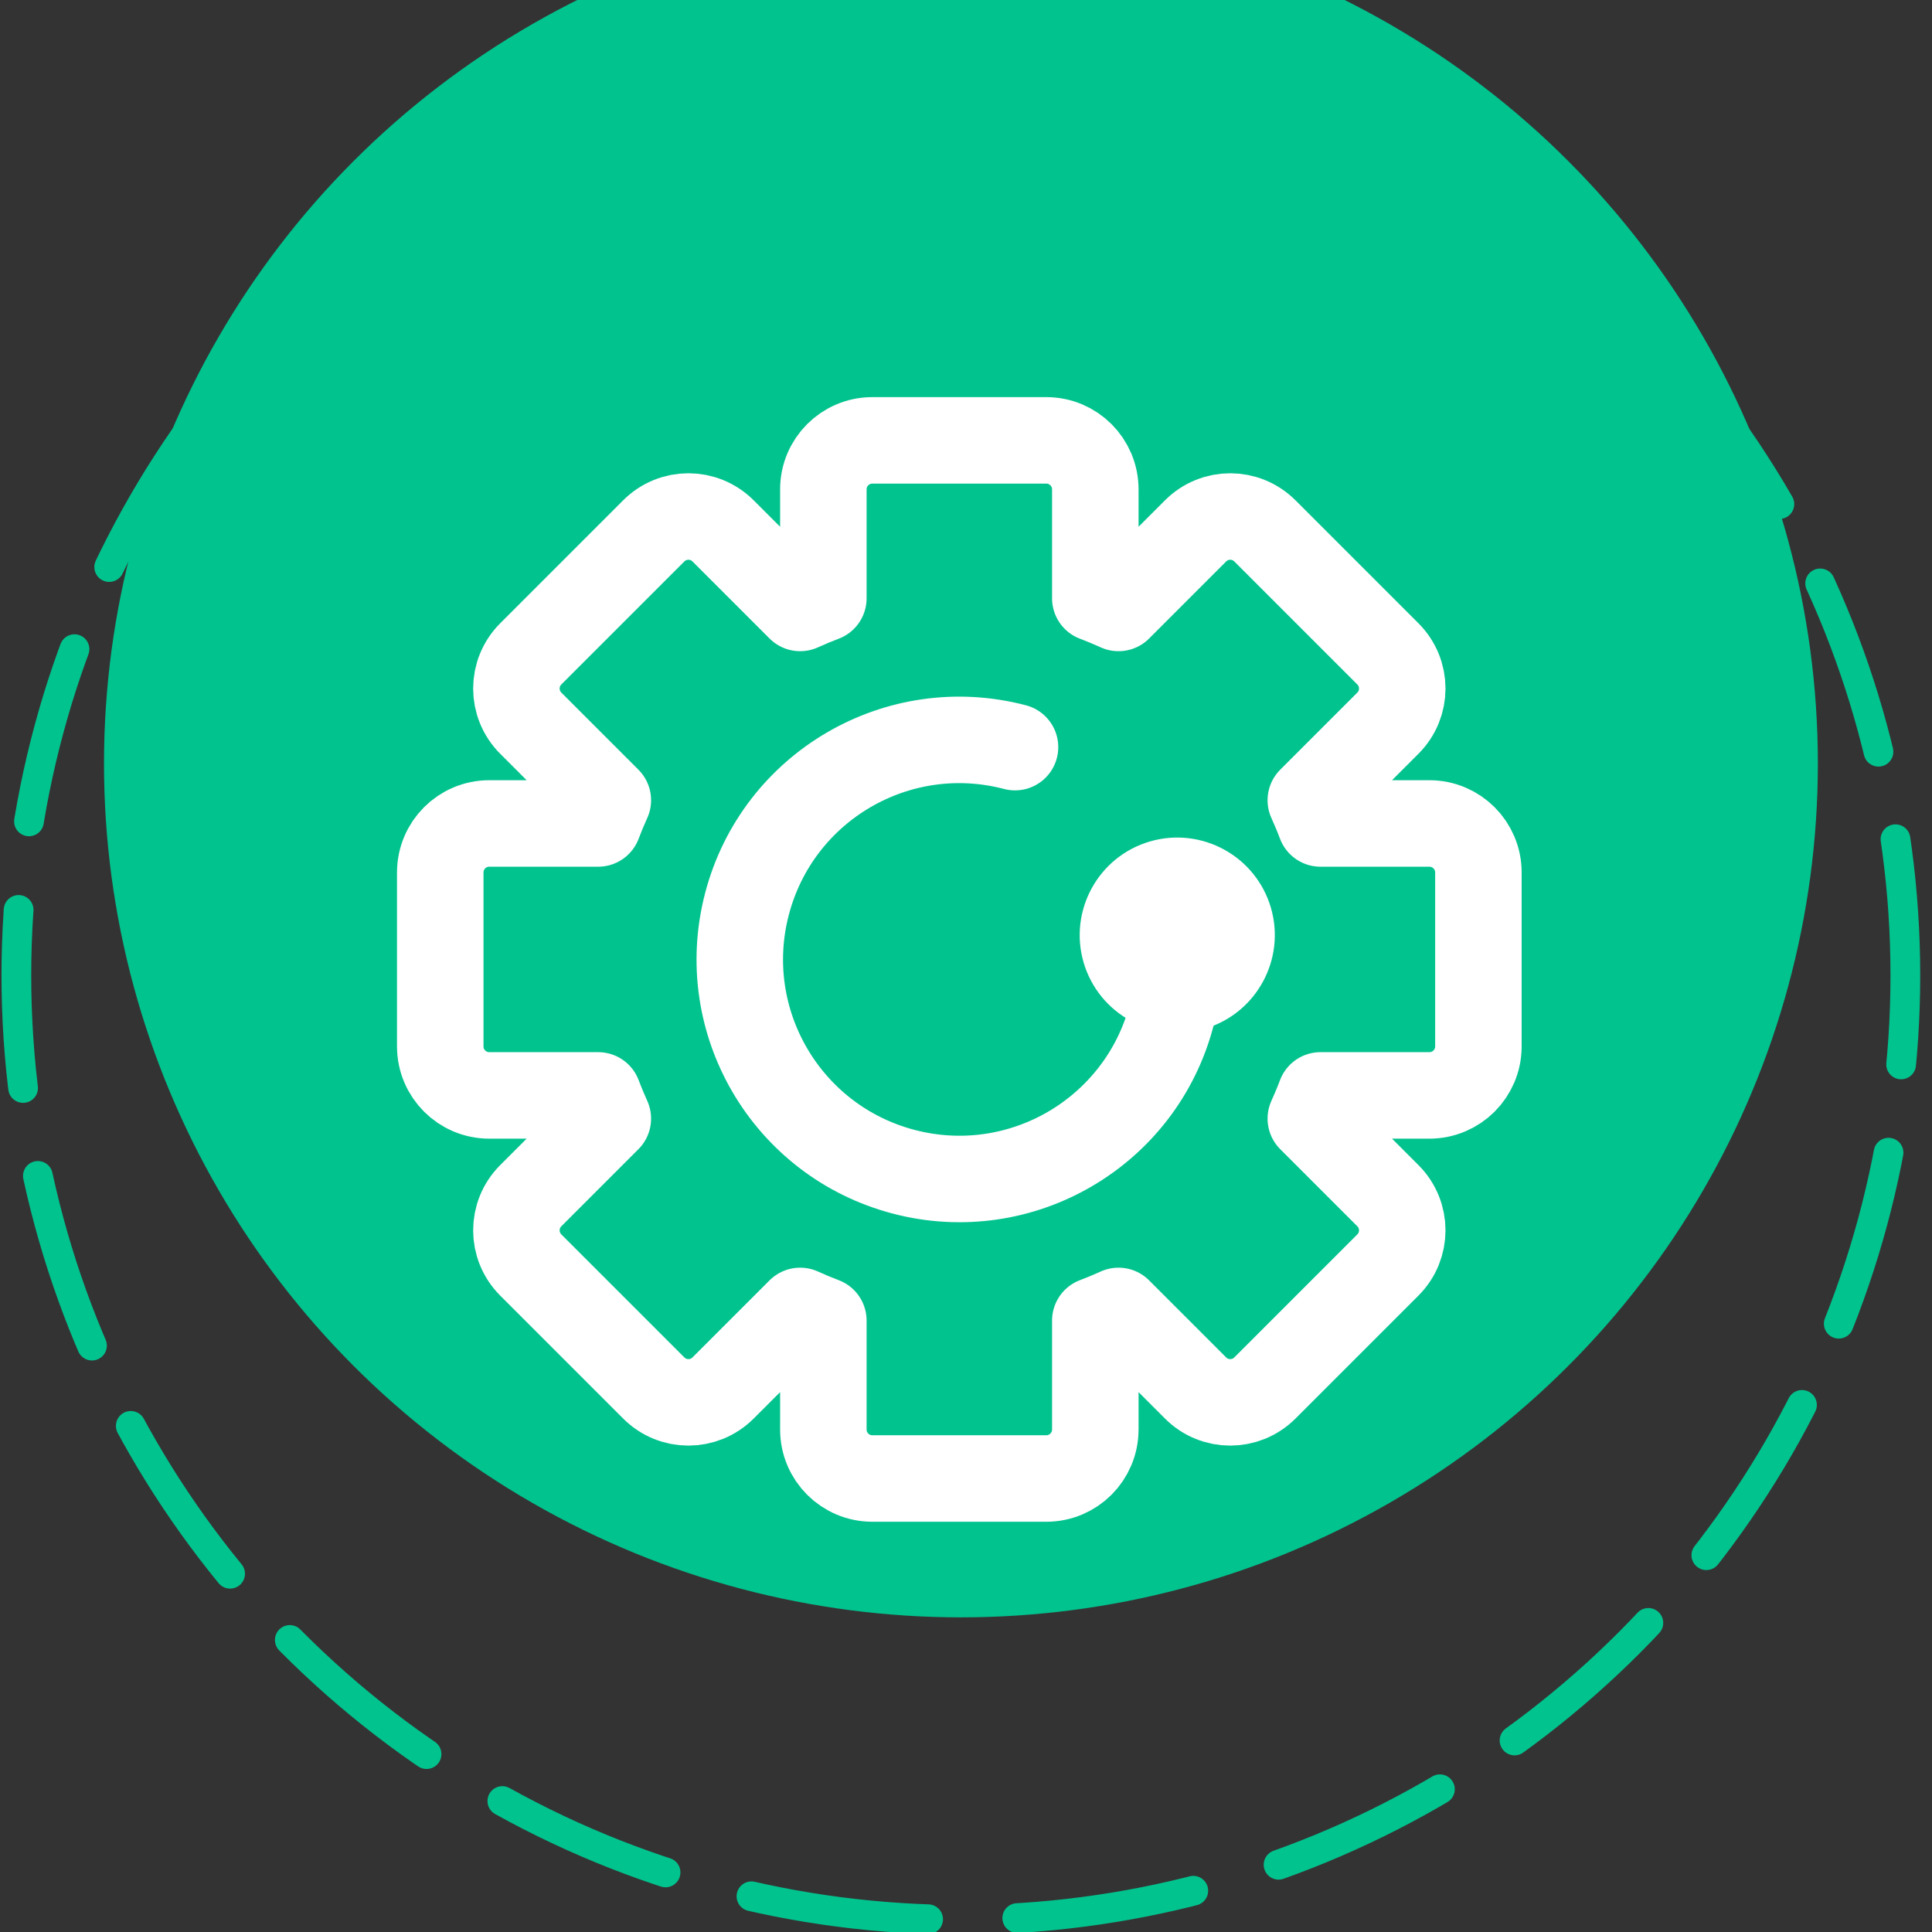
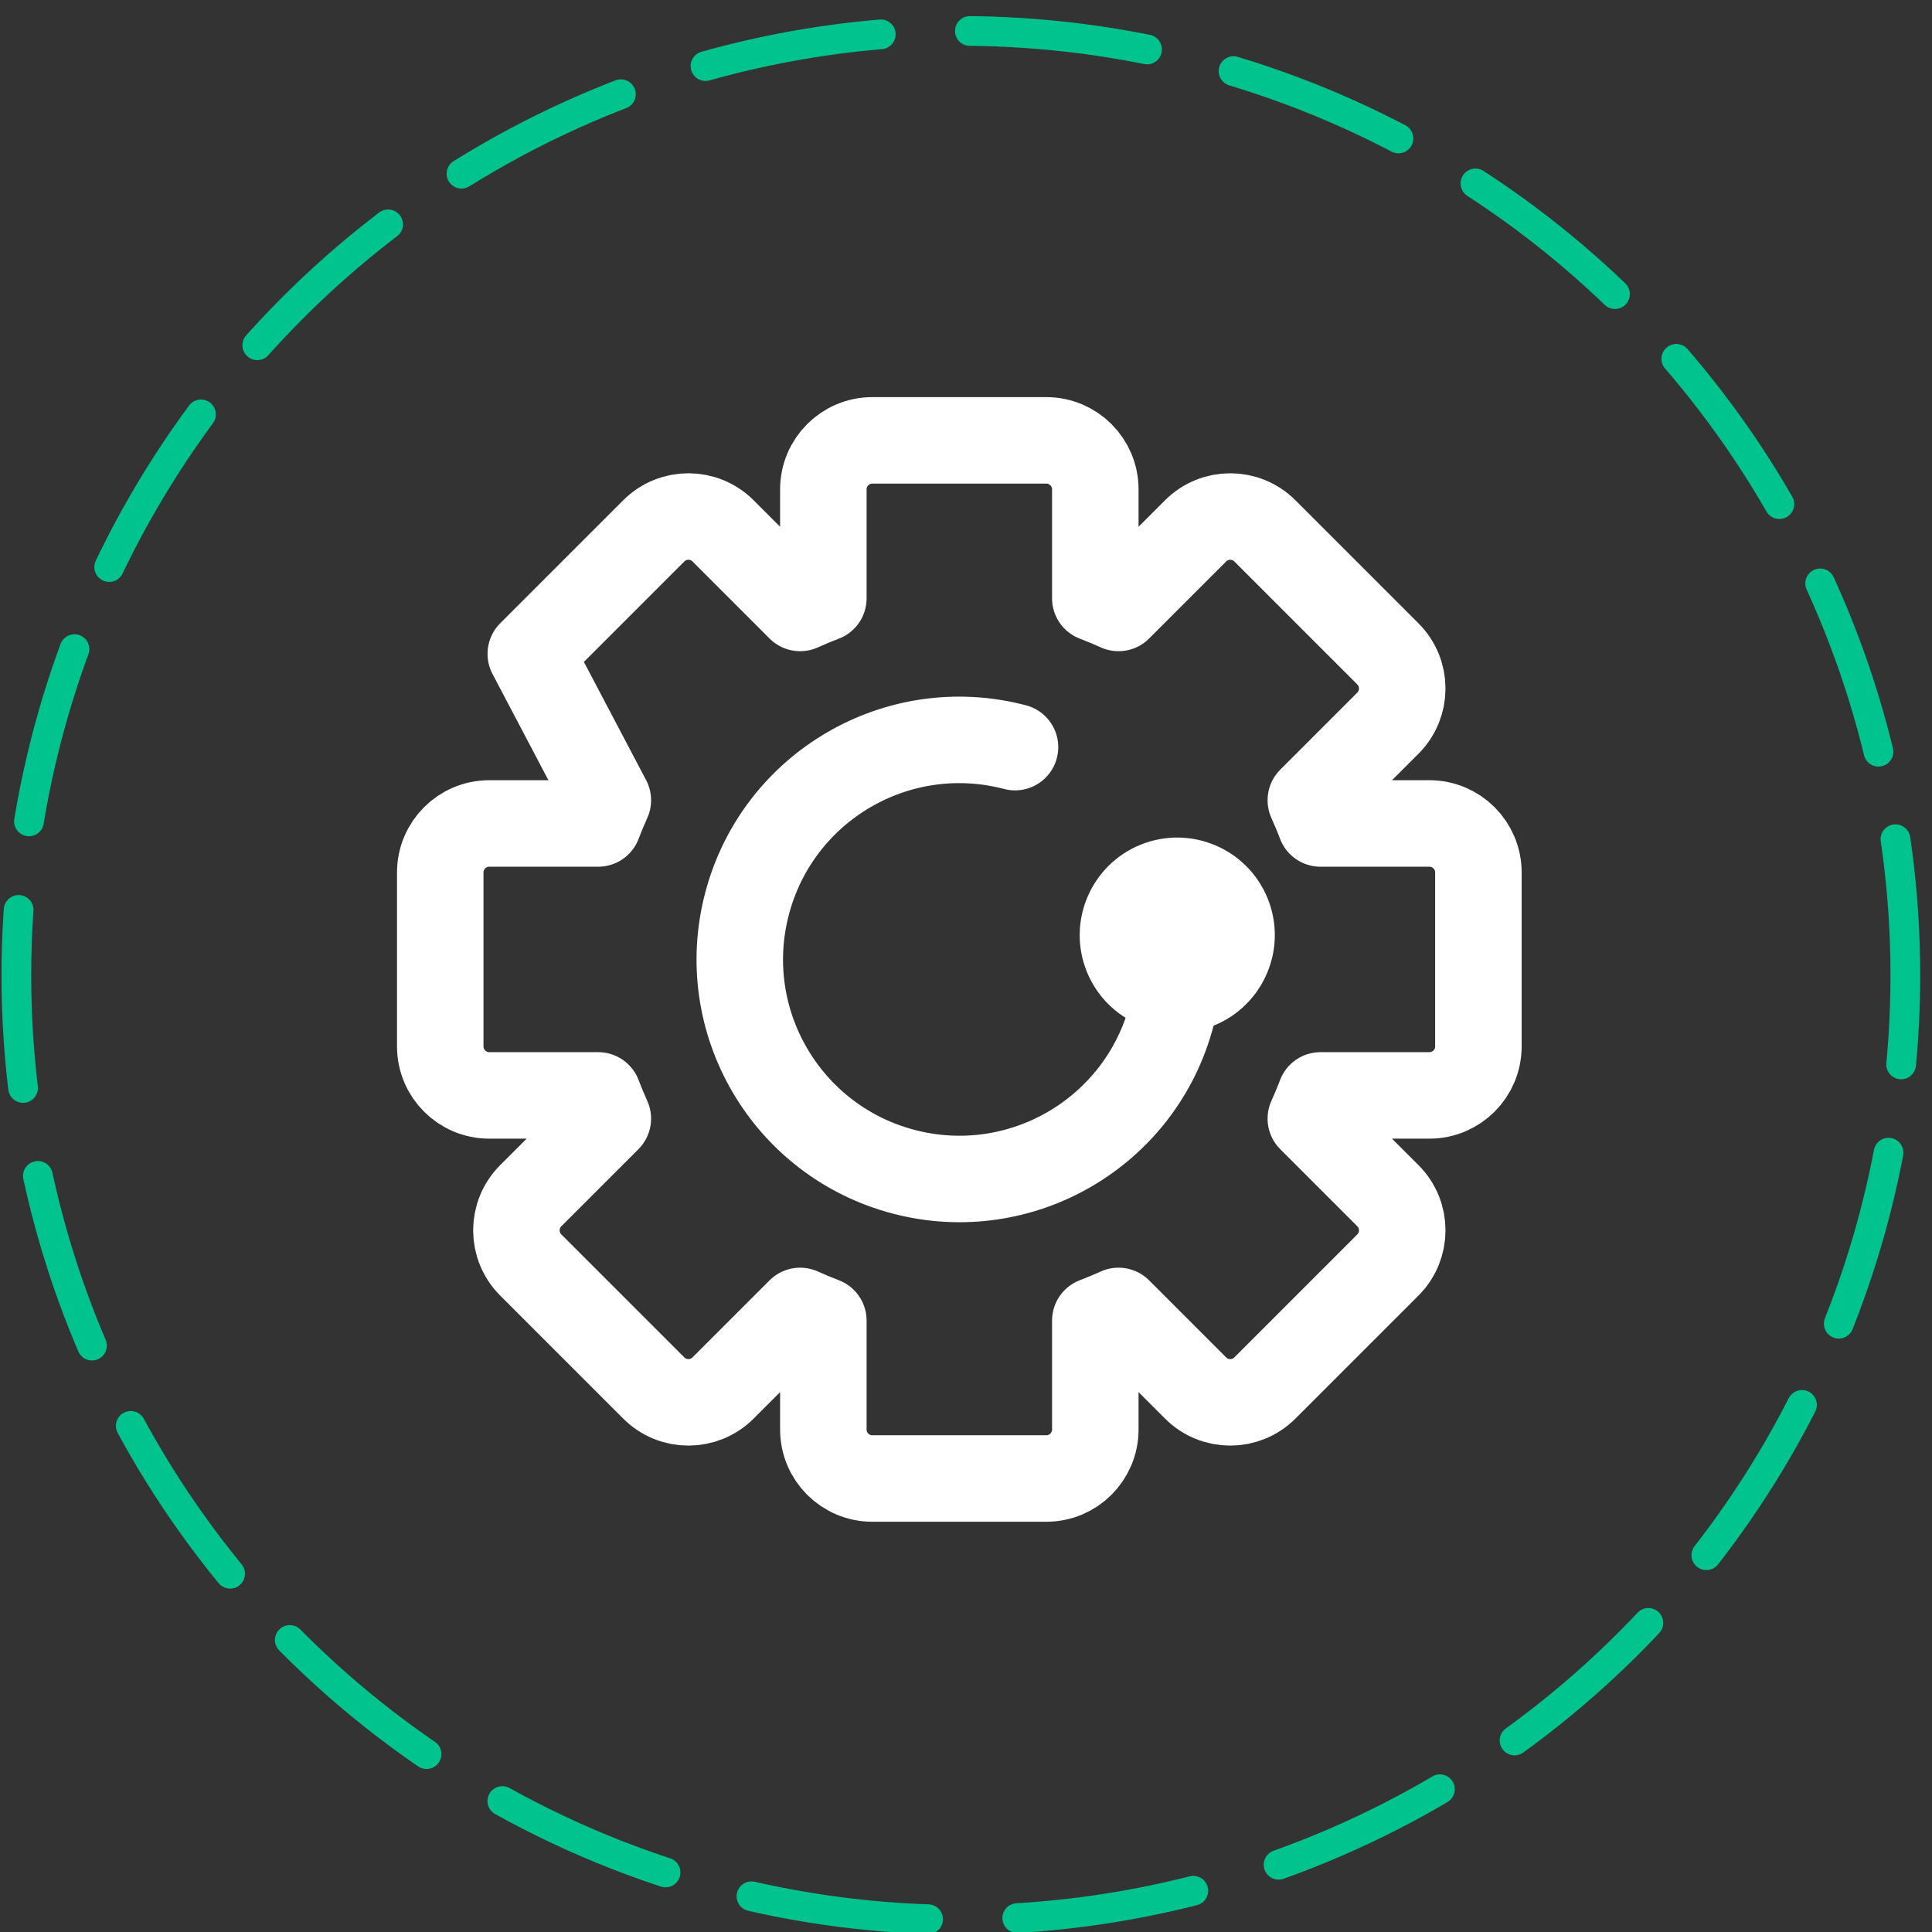
<svg xmlns="http://www.w3.org/2000/svg" width="100%" height="100%" viewBox="0 0 130 130" xml:space="preserve" style="fill-rule:evenodd;clip-rule:evenodd;stroke-linecap:round;stroke-linejoin:round;stroke-miterlimit:1.5;">
  <rect x="0" y="0" width="130" height="130" fill="#333333" stroke="none" />
  <g transform="matrix(1,0,0,1,1266.04,-1564.46)">
    <g transform="matrix(1,0,0,1,-14.001,23.441)">
      <g transform="matrix(1.042,0,0,6.851,-1562.17,-2854.29)">
        <g transform="matrix(0.96,0,0,0.146,0,0.228)">
          <circle cx="374.665" cy="4458.28" r="63.533" style="fill:none;stroke:rgb(1,195,142);stroke-width:2px;stroke-dasharray:6,6,6,0,0,0;" />
        </g>
        <g transform="matrix(0.871,0,0,0.132,33.35,60.563)">
-           <circle cx="374.665" cy="4458.28" r="63.533" style="fill:rgb(1,195,142);" />
-         </g>
+           </g>
      </g>
      <g transform="matrix(0.485,0,0,0.485,-1225.33,1567.74)">
-         <path d="M143.24,59.15L128.13,59.15C127.72,58.06 127.27,56.99 126.79,55.93L137.48,45.24C140.14,42.58 140.14,38.28 137.48,35.62L120.42,18.56C117.76,15.9 113.46,15.9 110.8,18.56L100.11,29.25C99.05,28.77 97.98,28.32 96.89,27.91L96.89,12.8C96.89,9.04 93.84,6 90.09,6L65.96,6C62.2,6 59.16,9.05 59.16,12.8L59.16,27.91C58.07,28.32 57,28.77 55.94,29.25L45.25,18.56C42.59,15.9 38.29,15.9 35.63,18.56L18.57,35.62C15.91,38.28 15.91,42.58 18.57,45.24L29.26,55.93C28.78,56.99 28.33,58.06 27.92,59.15L12.81,59.15C9.05,59.15 6.01,62.2 6.01,65.95L6.01,90.08C6.01,93.84 9.06,96.88 12.81,96.88L27.92,96.88C28.33,97.97 28.78,99.04 29.26,100.1L18.57,110.79C15.91,113.45 15.91,117.75 18.57,120.41L35.63,137.47C38.29,140.13 42.59,140.13 45.25,137.47L55.94,126.78C57,127.26 58.07,127.71 59.16,128.12L59.16,143.23C59.16,146.99 62.21,150.03 65.96,150.03L90.09,150.03C93.85,150.03 96.89,146.98 96.89,143.23L96.89,128.12C97.98,127.71 99.05,127.26 100.11,126.78L110.8,137.47C113.46,140.13 117.76,140.13 120.42,137.47L137.48,120.41C140.14,117.75 140.14,113.45 137.48,110.79L126.79,100.1C127.27,99.04 127.72,97.97 128.13,96.88L143.24,96.88C147,96.88 150.04,93.83 150.04,90.08L150.04,65.95C150.04,62.19 146.99,59.15 143.24,59.15Z" style="fill:none;fill-rule:nonzero;stroke:white;stroke-width:12px;stroke-miterlimit:4;" />
+         <path d="M143.24,59.15L128.13,59.15C127.72,58.06 127.27,56.99 126.79,55.93L137.48,45.24C140.14,42.58 140.14,38.28 137.48,35.62L120.42,18.56C117.76,15.9 113.46,15.9 110.8,18.56L100.11,29.25C99.05,28.77 97.98,28.32 96.89,27.91L96.89,12.8C96.89,9.04 93.84,6 90.09,6L65.96,6C62.2,6 59.16,9.05 59.16,12.8L59.16,27.91C58.07,28.32 57,28.77 55.94,29.25L45.25,18.56C42.59,15.9 38.29,15.9 35.63,18.56L18.57,35.62L29.26,55.93C28.78,56.99 28.33,58.06 27.92,59.15L12.81,59.15C9.05,59.15 6.01,62.2 6.01,65.95L6.01,90.08C6.01,93.84 9.06,96.88 12.81,96.88L27.92,96.88C28.33,97.97 28.78,99.04 29.26,100.1L18.57,110.79C15.91,113.45 15.91,117.75 18.57,120.41L35.63,137.47C38.29,140.13 42.59,140.13 45.25,137.47L55.94,126.78C57,127.26 58.07,127.71 59.16,128.12L59.16,143.23C59.16,146.99 62.21,150.03 65.96,150.03L90.09,150.03C93.85,150.03 96.89,146.98 96.89,143.23L96.89,128.12C97.98,127.71 99.05,127.26 100.11,126.78L110.8,137.47C113.46,140.13 117.76,140.13 120.42,137.47L137.48,120.41C140.14,117.75 140.14,113.45 137.48,110.79L126.79,100.1C127.27,99.04 127.72,97.97 128.13,96.88L143.24,96.88C147,96.88 150.04,93.83 150.04,90.08L150.04,65.95C150.04,62.19 146.99,59.15 143.24,59.15Z" style="fill:none;fill-rule:nonzero;stroke:white;stroke-width:12px;stroke-miterlimit:4;" />
        <g>
          <path d="M108.21,73.95C108.73,77.78 108.52,81.77 107.48,85.74C103.21,102.01 86.57,111.74 70.3,107.47C54.03,103.2 44.3,86.56 48.57,70.29C52.84,54.02 69.48,44.29 85.75,48.56" style="fill:none;fill-rule:nonzero;stroke:white;stroke-width:12px;stroke-miterlimit:4;" />
          <path d="M95.47,79.07C93.03,72.01 96.77,64.3 103.83,61.85C110.89,59.41 118.6,63.15 121.05,70.21C123.49,77.27 119.75,84.98 112.69,87.43C105.63,89.87 97.92,86.13 95.47,79.07Z" style="fill:white;fill-rule:nonzero;" />
        </g>
      </g>
    </g>
  </g>
</svg>